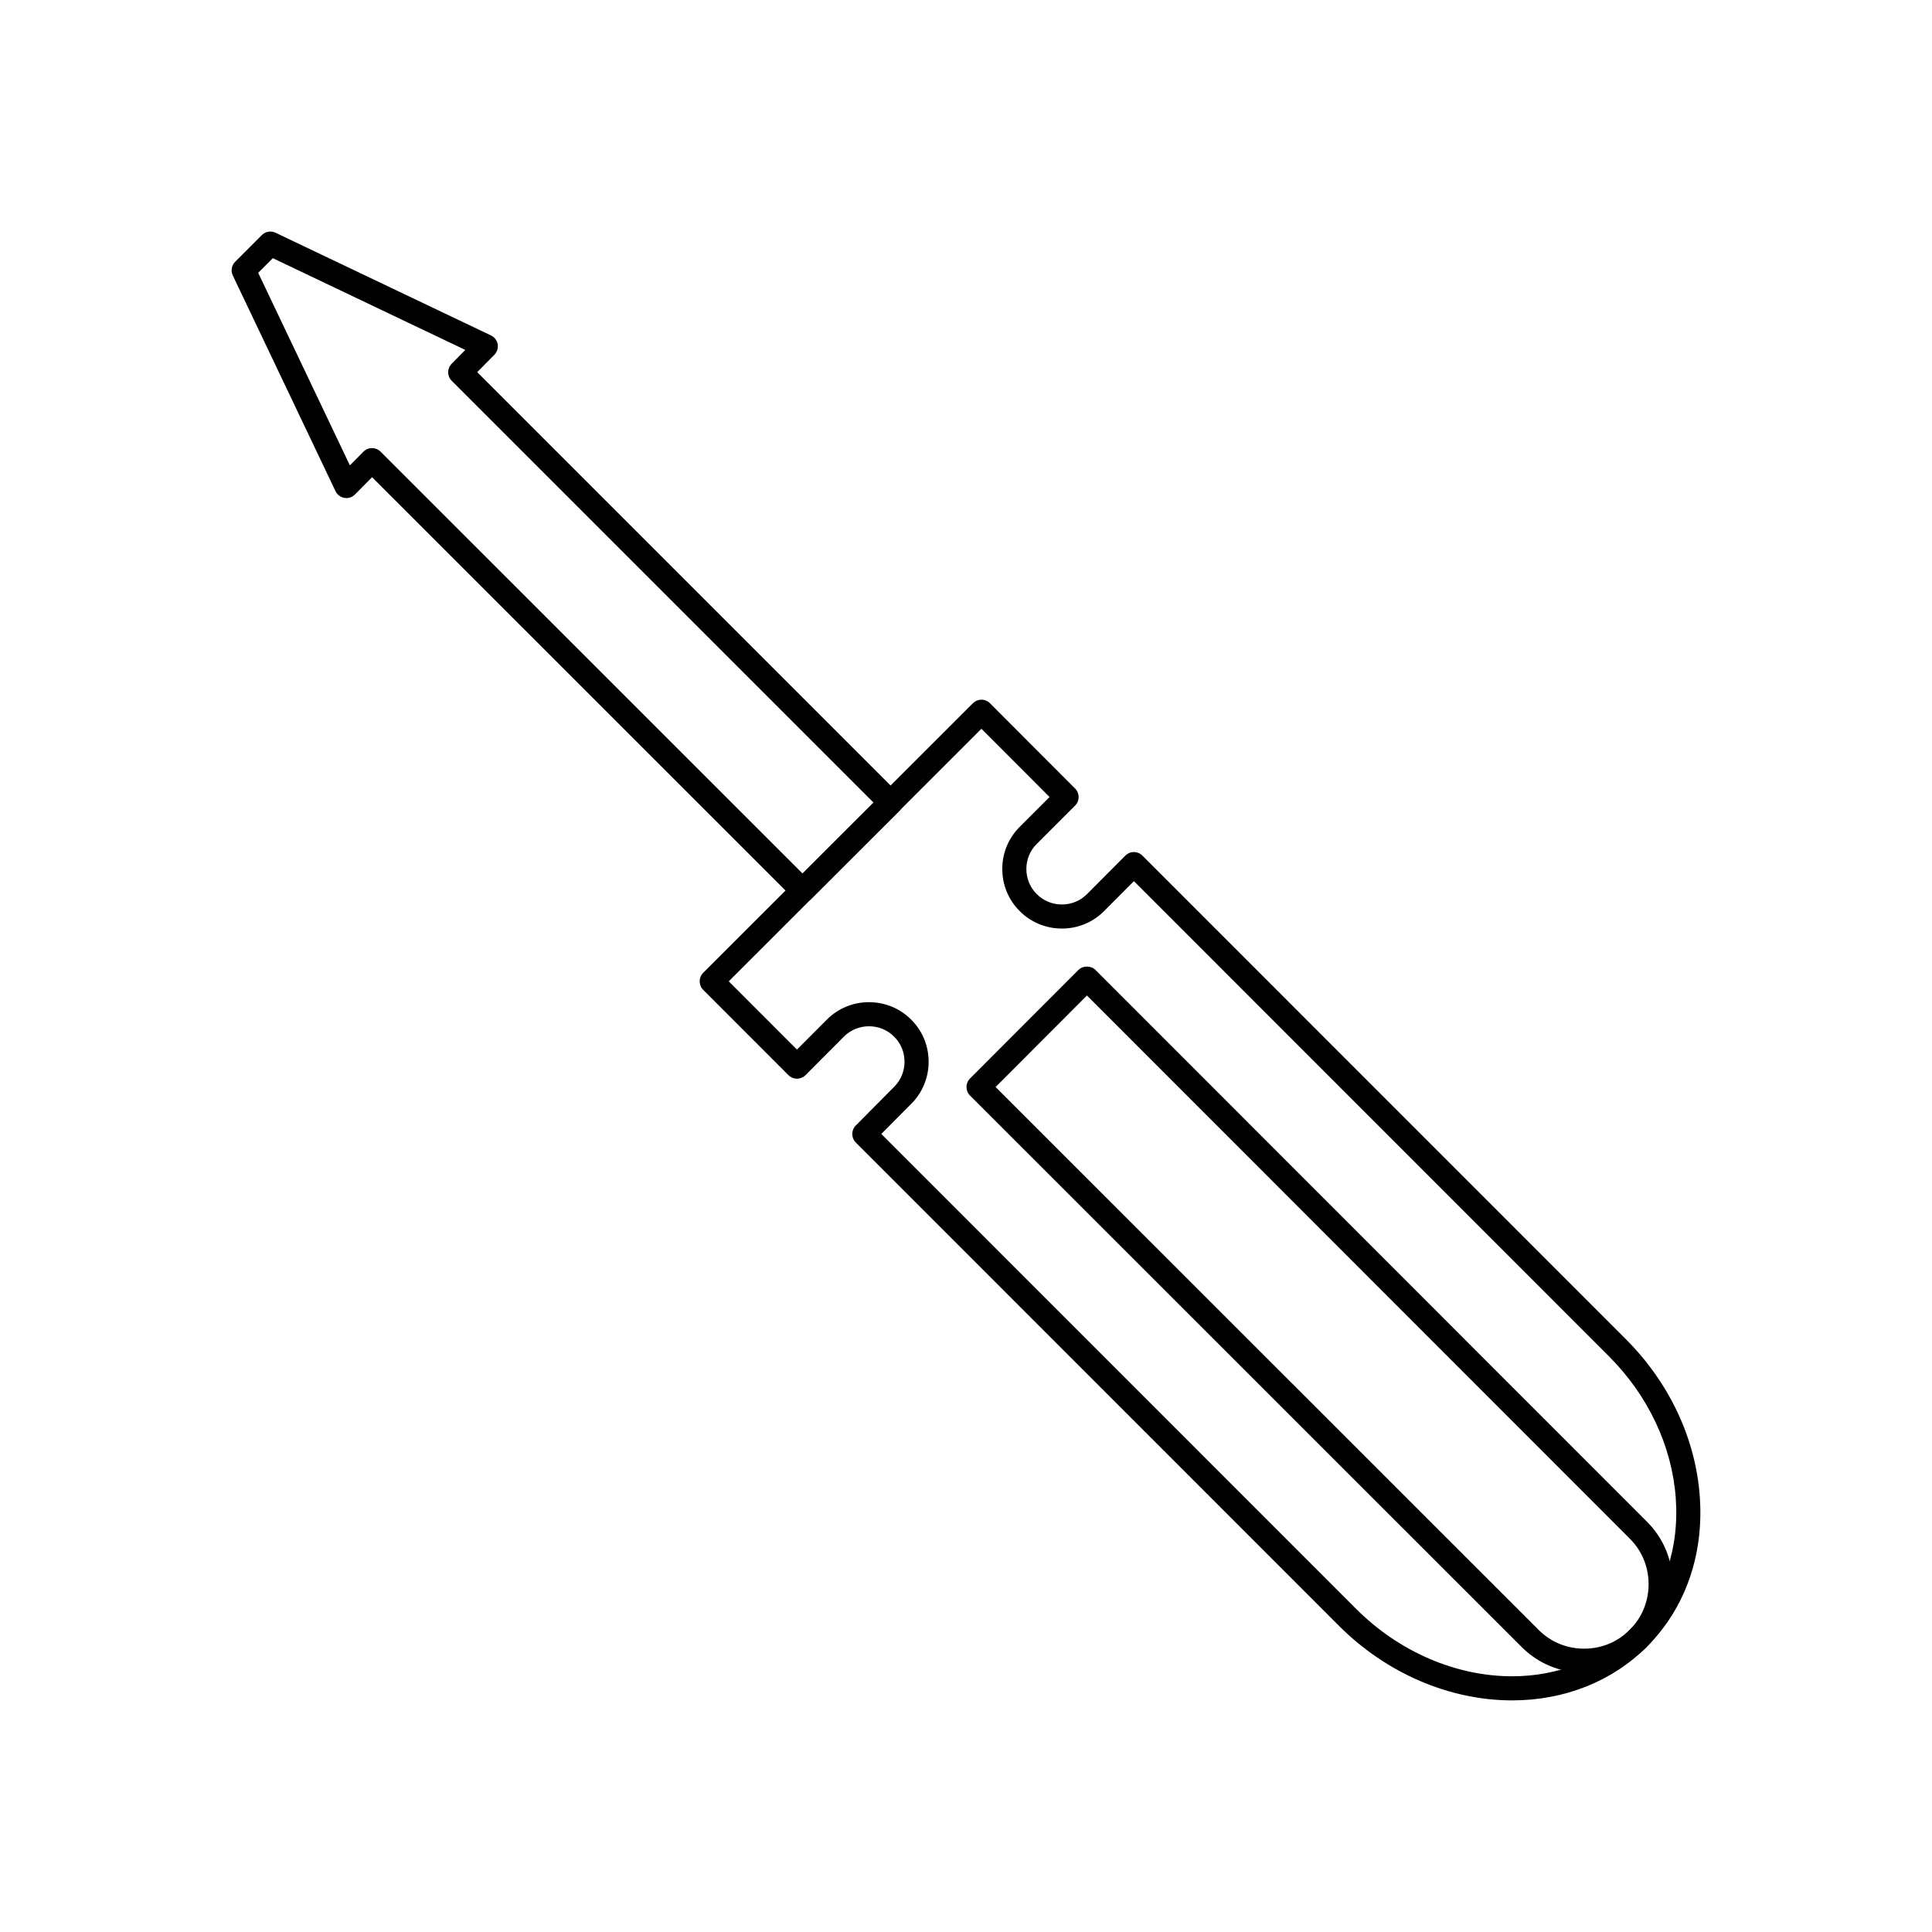
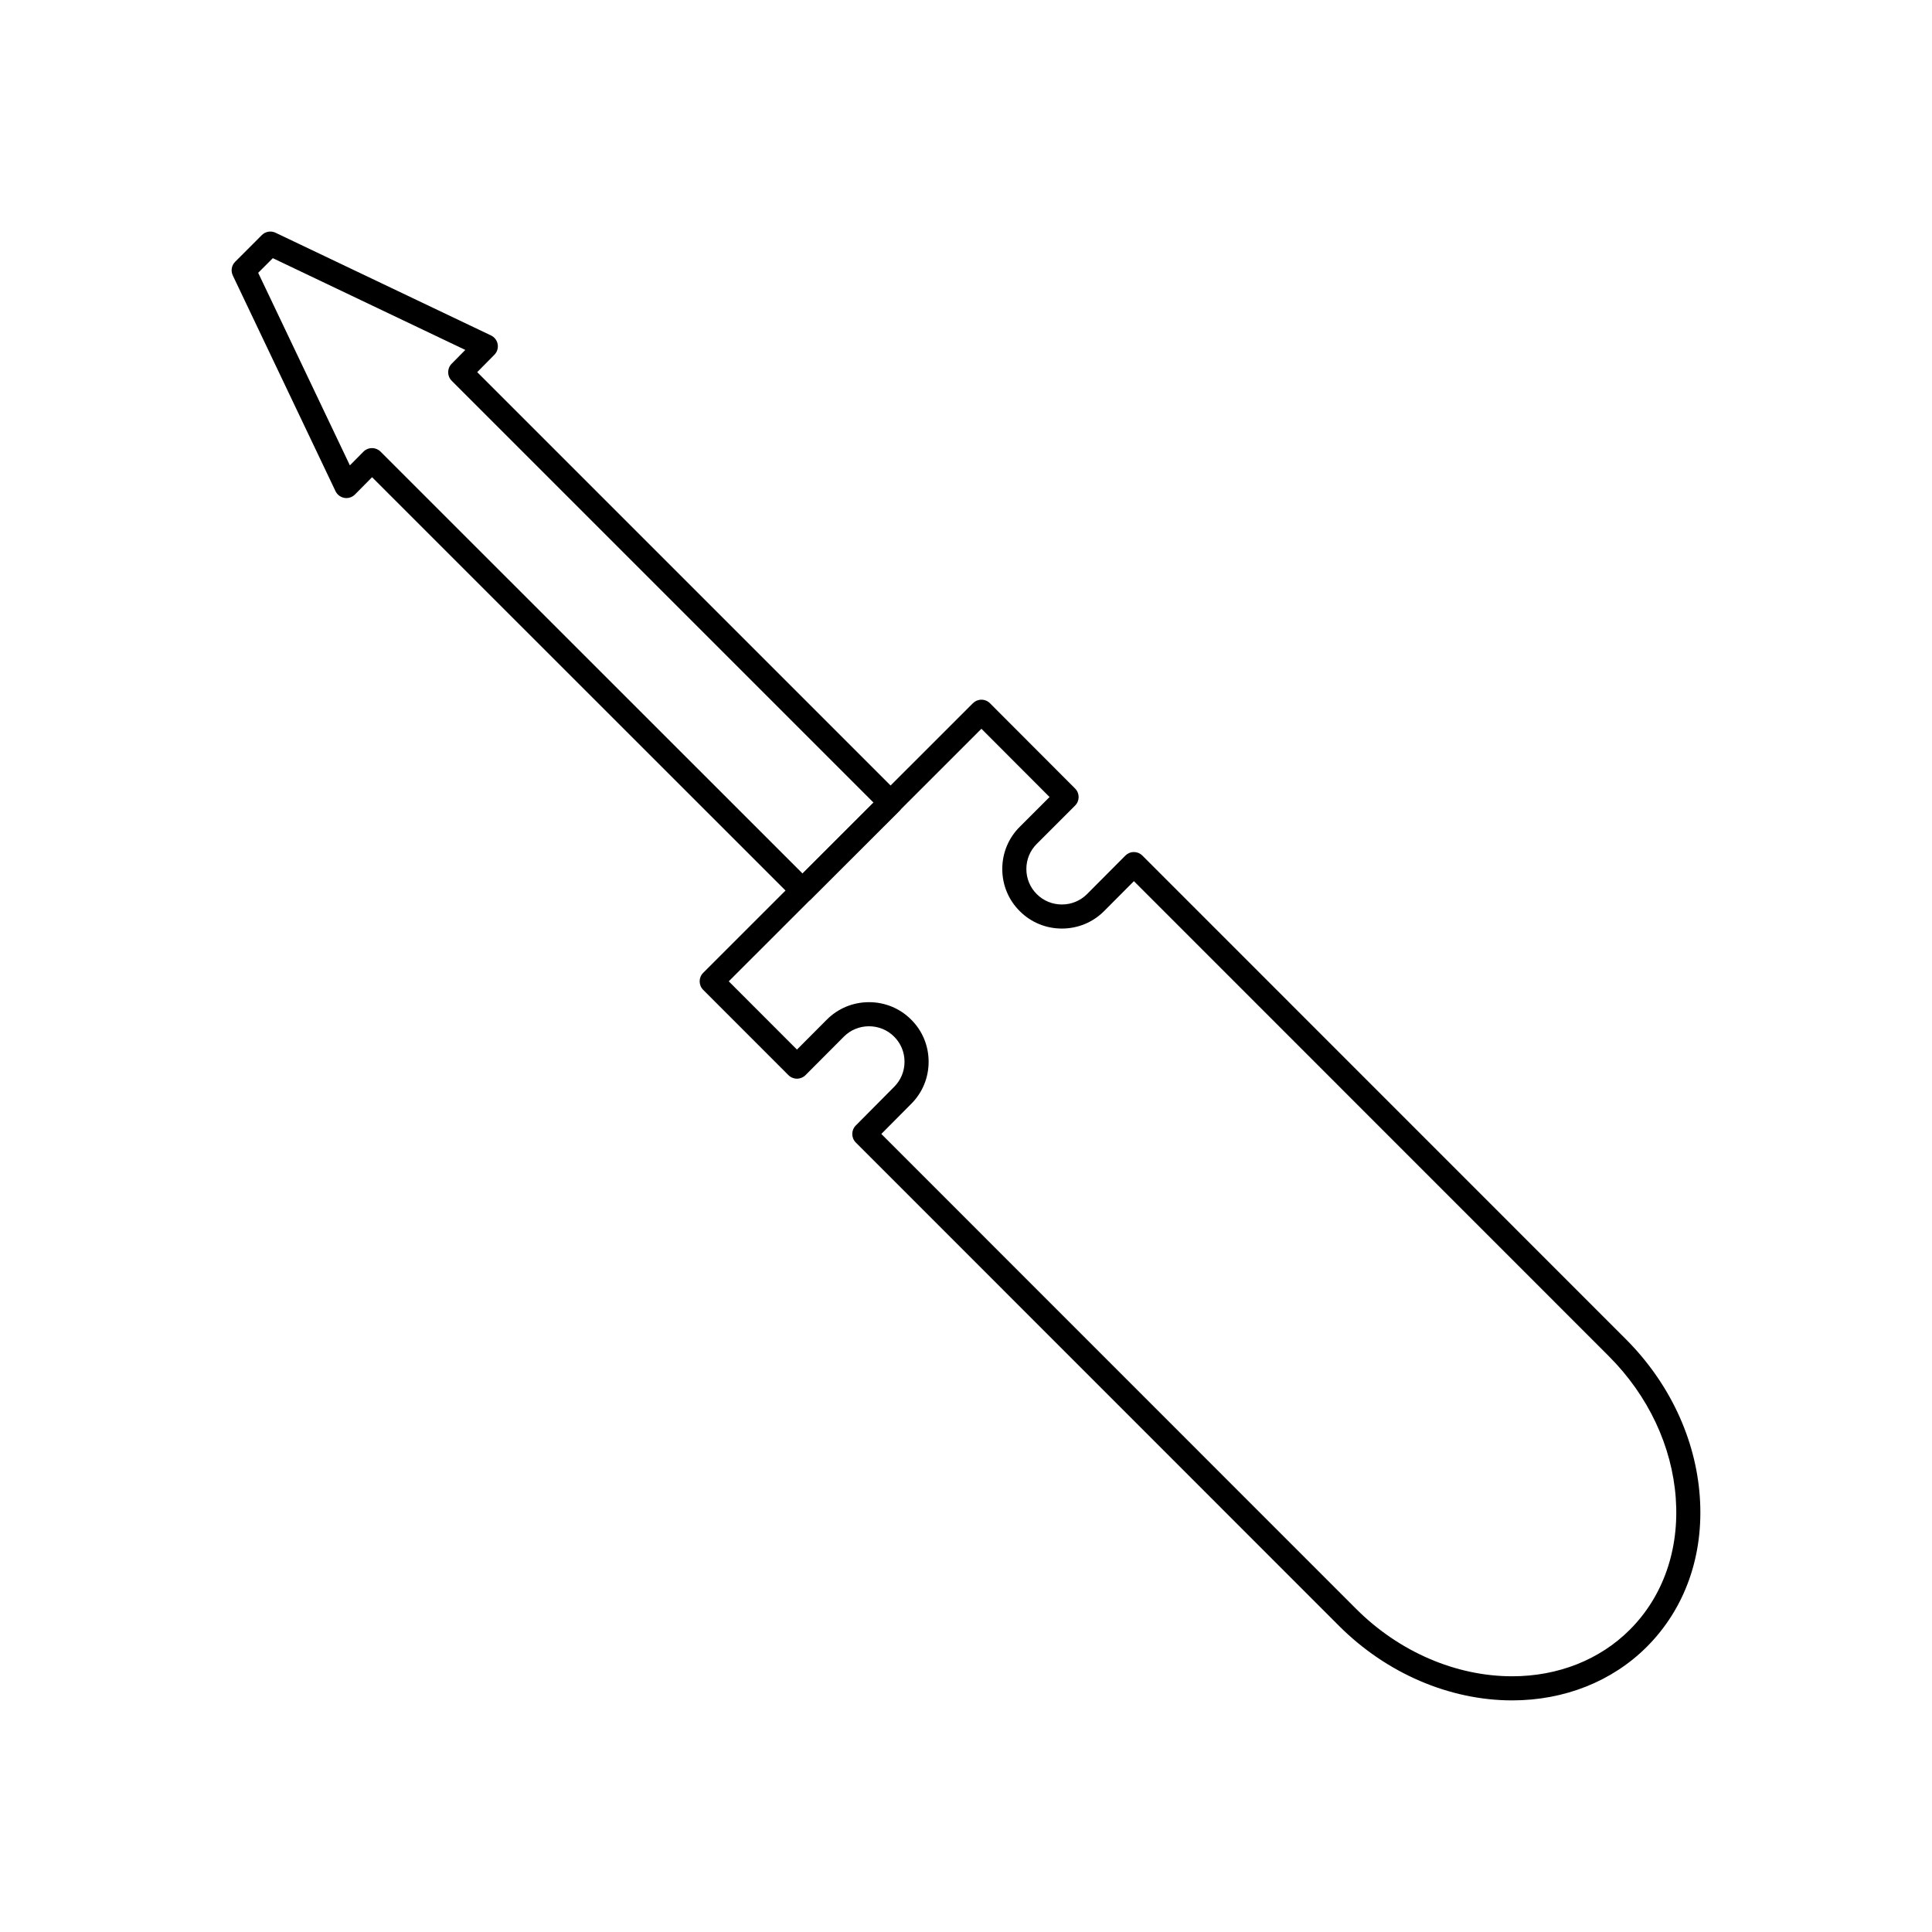
<svg xmlns="http://www.w3.org/2000/svg" fill="#000000" width="800px" height="800px" version="1.1" viewBox="144 144 512 512">
  <g>
    <path d="m544.74 594.62c-16.605 0-33.32-7.188-45.855-19.719l-128.09-128.12c-1.242-1.246-1.246-3.262-0.008-4.508l10.148-10.227c1.793-1.781 2.773-4.144 2.773-6.672s-0.98-4.891-2.758-6.656c-1.773-1.773-4.133-2.746-6.656-2.746-2.519 0-4.883 0.973-6.648 2.738l-10.18 10.215c-0.598 0.602-1.41 0.938-2.258 0.938h-0.004c-0.848 0-1.66-0.336-2.258-0.934l-22.594-22.605c-1.246-1.246-1.246-3.269 0-4.516l71.477-71.445c0.598-0.598 1.41-0.934 2.258-0.934h0.004c0.848 0 1.66 0.336 2.258 0.938l22.566 22.605c1.246 1.246 1.246 3.269-0.004 4.512l-10.148 10.148c-1.785 1.773-2.766 4.137-2.766 6.664 0 2.527 0.98 4.891 2.758 6.656 1.773 1.773 4.133 2.746 6.656 2.746 2.523 0 4.883-0.973 6.648-2.738l10.168-10.211c0.598-0.602 1.41-0.953 2.262-0.941 0.848 0 1.66 0.336 2.258 0.938l128.1 128.13c11.539 11.543 18.508 26.352 19.613 41.703 1.121 15.523-3.867 29.676-14.047 39.855-9.148 9.148-21.82 14.188-35.676 14.188zm-167.18-150.11 125.84 125.87c11.344 11.344 26.414 17.852 41.34 17.852 12.148 0 23.215-4.375 31.16-12.32 8.848-8.848 13.18-21.234 12.195-34.879-0.996-13.82-7.305-27.191-17.758-37.648l-125.84-125.87-7.914 7.949c-2.977 2.977-6.941 4.613-11.168 4.613s-8.191-1.637-11.164-4.606c-2.988-2.965-4.637-6.938-4.637-11.18 0-4.242 1.648-8.215 4.644-11.188l7.883-7.883-18.055-18.086-66.957 66.93 18.074 18.086 7.926-7.953c2.977-2.973 6.941-4.609 11.168-4.609 4.227 0 8.191 1.637 11.16 4.609 2.988 2.965 4.637 6.938 4.637 11.18s-1.648 8.215-4.644 11.188z" />
    <path d="m356.69 383.2c-0.816 0-1.633-0.312-2.258-0.934l-111.83-111.8-4.531 4.578c-0.73 0.738-1.777 1.078-2.805 0.902-1.023-0.176-1.902-0.836-2.348-1.773l-27.223-57.172c-0.582-1.219-0.332-2.676 0.625-3.629l7.066-7.07c0.957-0.957 2.41-1.207 3.633-0.625l57.102 27.219c0.934 0.445 1.594 1.312 1.77 2.332 0.18 1.02-0.148 2.059-0.875 2.793l-4.547 4.602 111.82 111.82c0.598 0.598 0.938 1.41 0.934 2.258 0 0.848-0.336 1.66-0.938 2.258l-23.336 23.301c-0.625 0.629-1.441 0.941-2.258 0.941zm-114.1-120.45c0.848 0 1.66 0.336 2.258 0.934l111.84 111.81 18.816-18.789-111.8-111.8c-1.242-1.242-1.246-3.254-0.016-4.504l3.621-3.668-51.008-24.316-3.879 3.879 24.301 51.031 3.594-3.629c0.598-0.605 1.41-0.945 2.262-0.945 0 0.004 0.004 0.004 0.008 0.004z" />
-     <path d="m563.81 587.3c-6.301 0-12.199-2.441-16.605-6.871l-146.14-146.1c-1.246-1.246-1.246-3.269 0-4.516l28.727-28.766c1.199-1.199 3.32-1.199 4.519 0l146.11 146.18c4.406 4.371 6.848 10.242 6.863 16.523 0.016 6.316-2.422 12.238-6.863 16.68-4.41 4.426-10.312 6.867-16.609 6.867zm-155.97-155.23 143.89 143.85c3.207 3.223 7.496 4.996 12.082 4.996 4.59 0 8.883-1.773 12.086-4.988 3.234-3.238 5.004-7.551 4.996-12.156-0.012-4.57-1.781-8.836-4.981-12.012l-143.86-143.94z" />
  </g>
</svg>